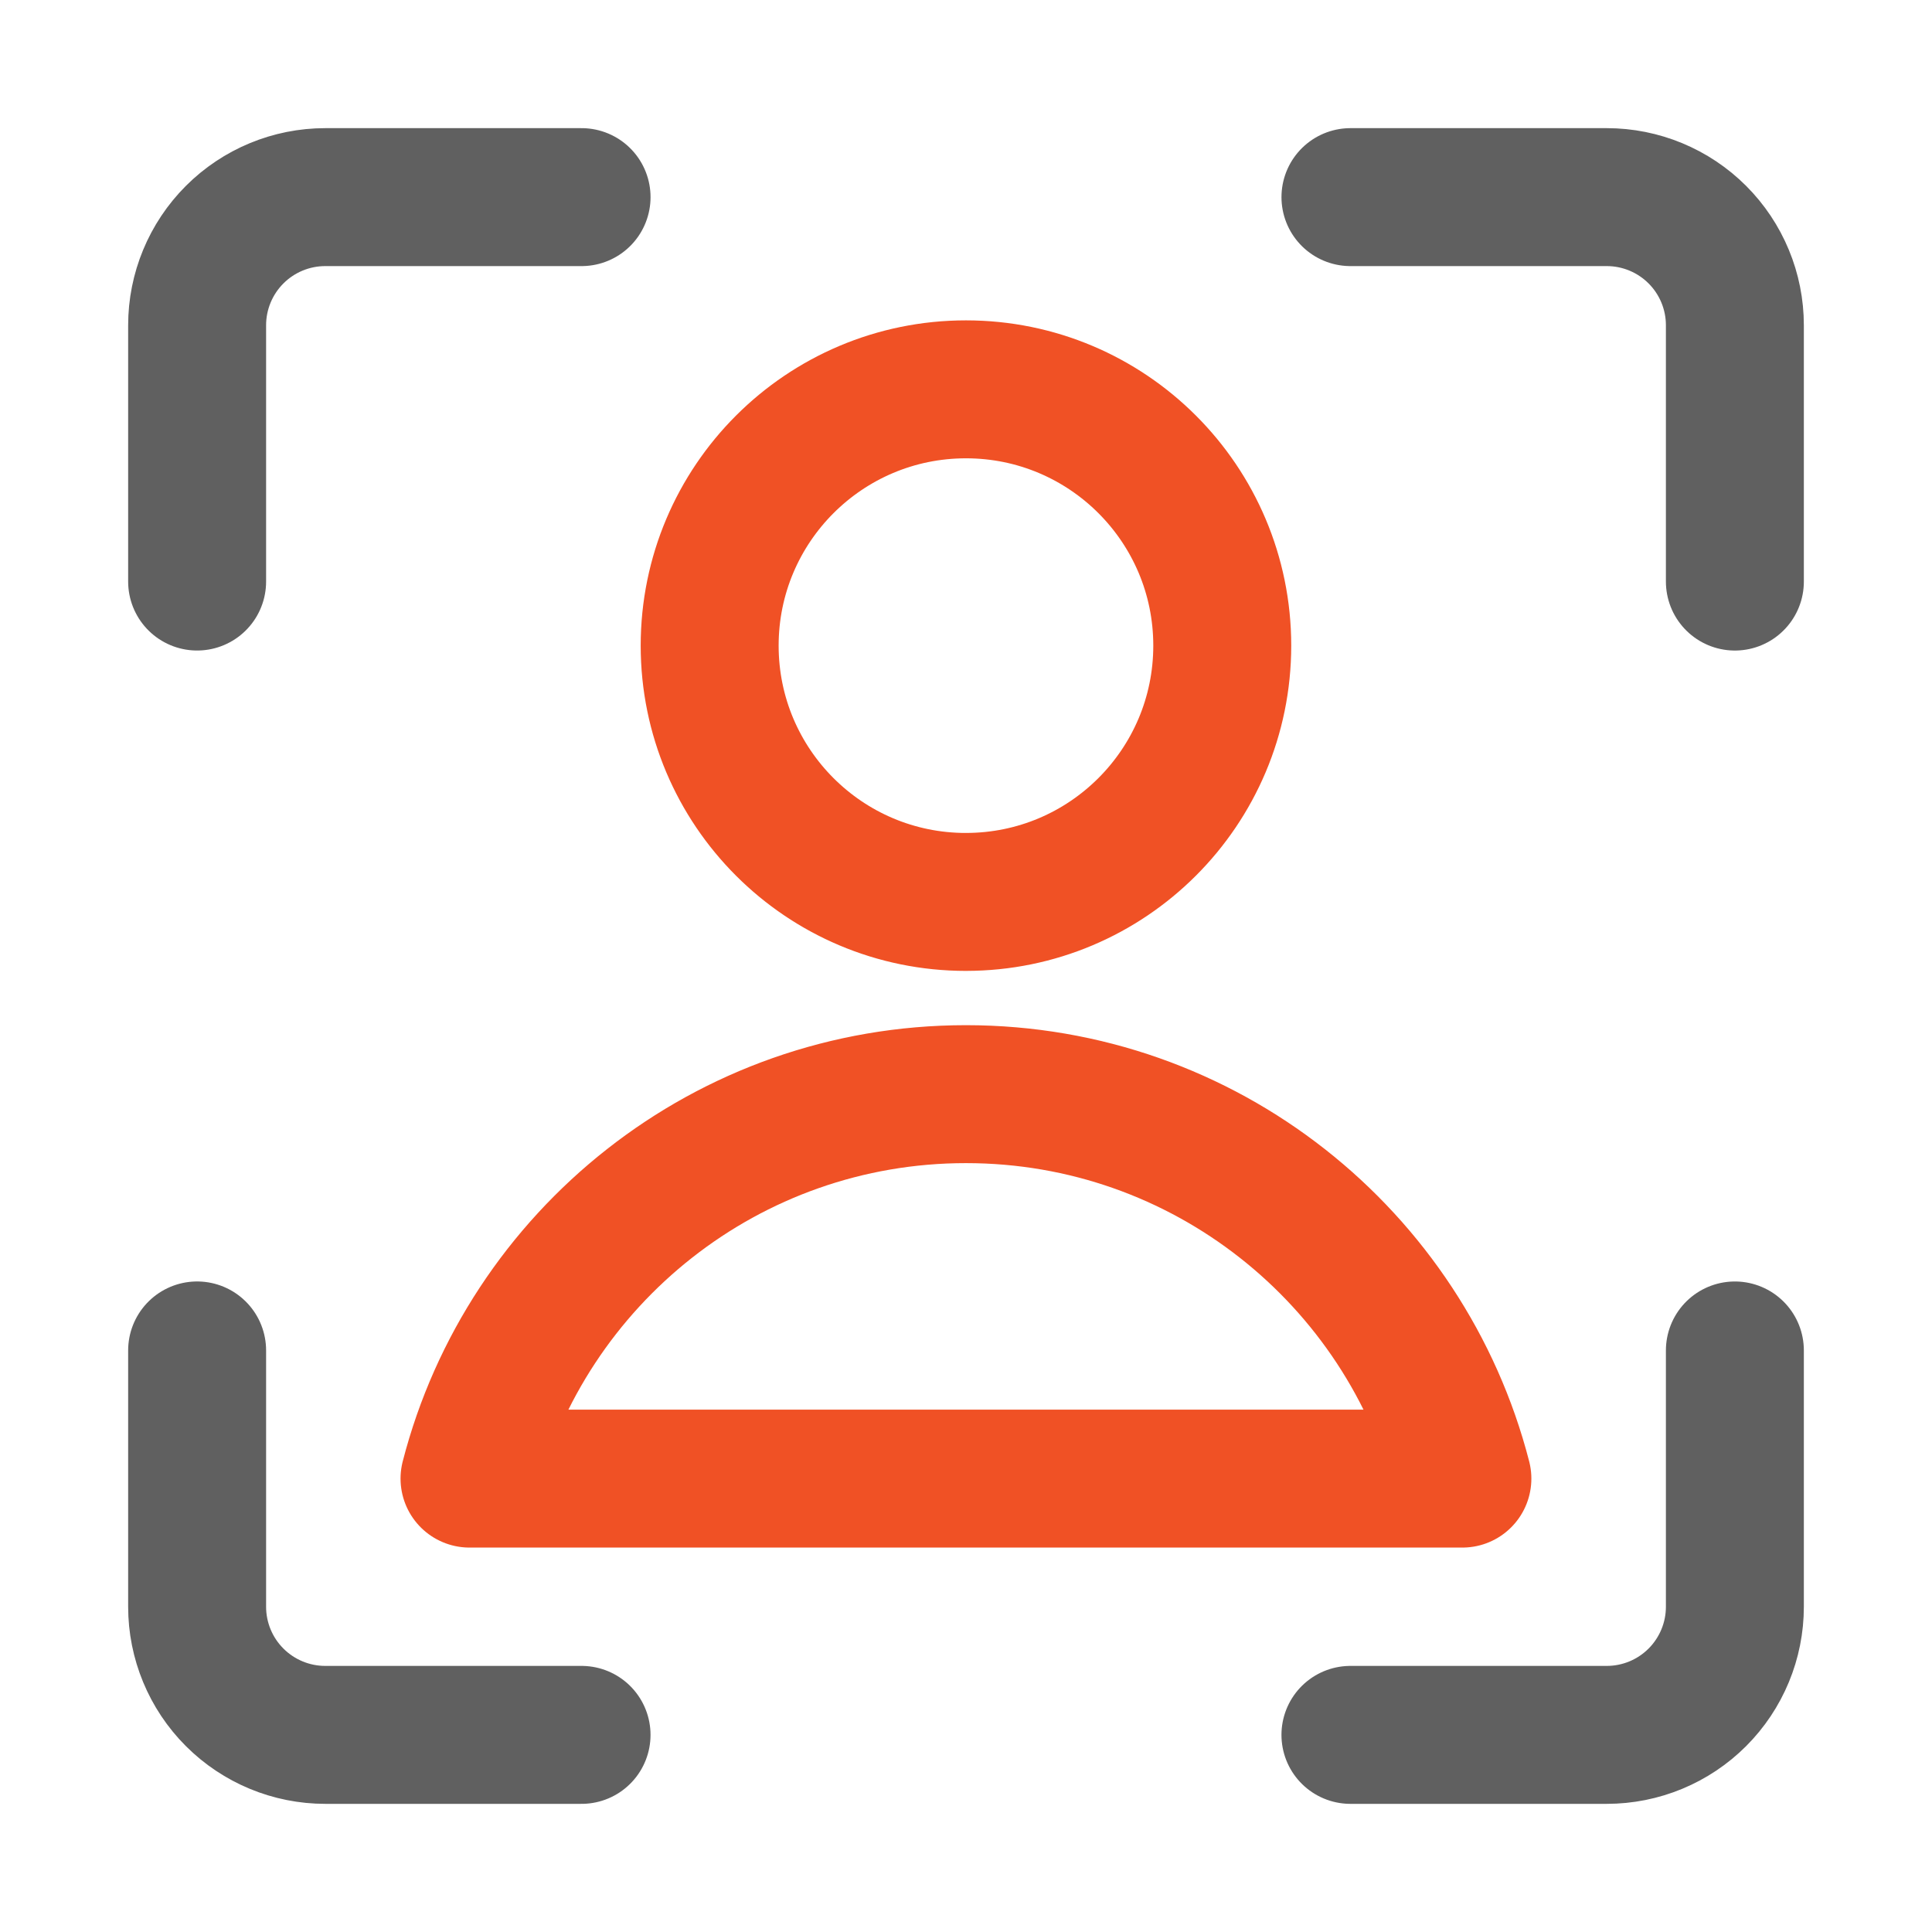
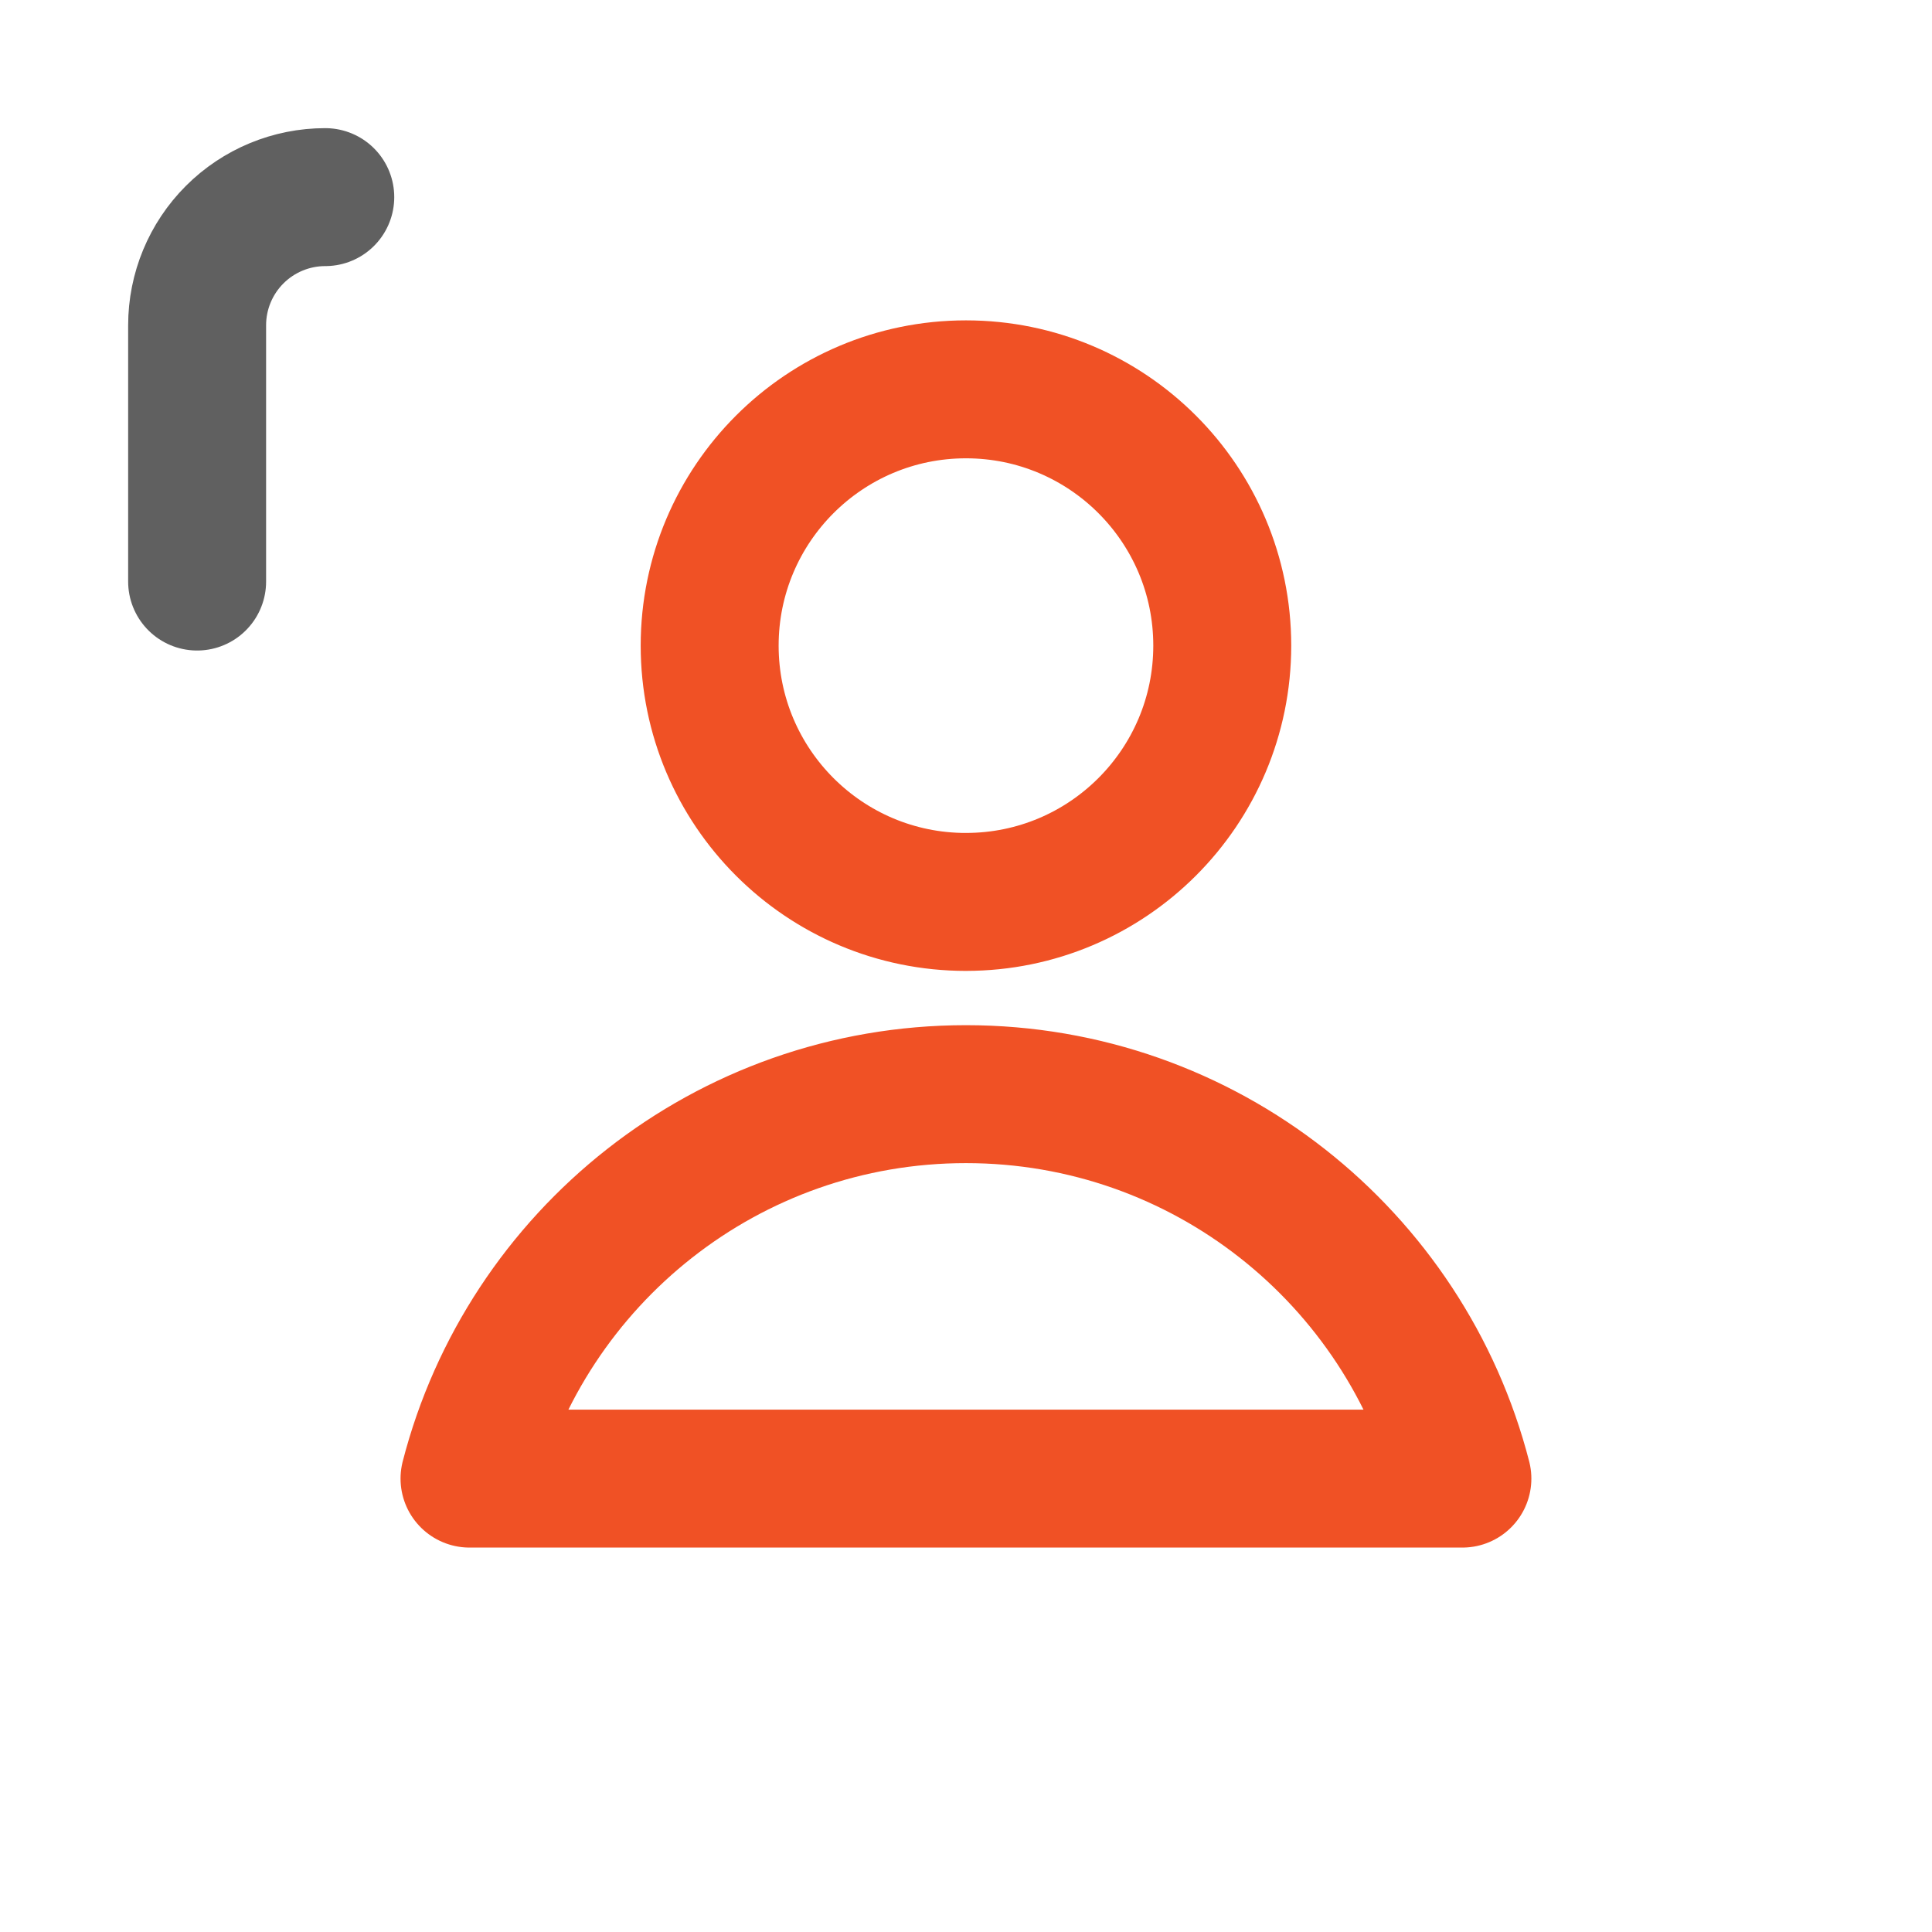
<svg xmlns="http://www.w3.org/2000/svg" fill="none" viewBox="-3.57 -3.57 100 100" id="User-Profile-Focus--Streamline-Core-Neon" height="100" width="100">
  <desc>User Profile Focus Streamline Icon: https://streamlinehq.com</desc>
  <g id="user-profile-focus--close-geometric-human-person-profile-focus-user">
-     <path id="Vector" stroke="#606060" stroke-linecap="round" stroke-linejoin="round" d="M86.227 66.329v13.266c0 1.759 -0.699 3.446 -1.943 4.69S81.353 86.227 79.594 86.227h-13.266" stroke-width="7.14" />
-     <path id="Vector_2" stroke="#606060" stroke-linecap="round" stroke-linejoin="round" d="M66.329 6.633h13.266c1.759 0 3.446 0.699 4.69 1.943C85.528 9.819 86.227 11.507 86.227 13.266v13.266" stroke-width="7.14" />
-     <path id="Vector_3" stroke="#606060" stroke-linecap="round" stroke-linejoin="round" d="M6.633 26.531V13.266c0 -1.759 0.699 -3.446 1.943 -4.69C9.819 7.332 11.507 6.633 13.266 6.633h13.266" stroke-width="7.14" />
-     <path id="Vector_4" stroke="#606060" stroke-linecap="round" stroke-linejoin="round" d="M26.531 86.227H13.266c-1.759 0 -3.446 -0.699 -4.69 -1.943C7.332 83.041 6.633 81.353 6.633 79.594v-13.266" stroke-width="7.14" />
+     <path id="Vector_3" stroke="#606060" stroke-linecap="round" stroke-linejoin="round" d="M6.633 26.531V13.266c0 -1.759 0.699 -3.446 1.943 -4.69C9.819 7.332 11.507 6.633 13.266 6.633" stroke-width="7.14" />
    <path id="Vector_5" stroke="#f05125" stroke-linecap="round" stroke-linejoin="round" d="M46.428 43.113c7.326 0 13.266 -5.939 13.266 -13.266S53.755 16.582 46.428 16.582c-7.326 0 -13.266 5.939 -13.266 13.266s5.939 13.266 13.266 13.266Z" stroke-width="7.14" />
    <path id="Vector_6" stroke="#f05125" stroke-linecap="round" stroke-linejoin="round" d="M46.428 53.063c-12.363 0 -22.75 8.455 -25.696 19.899h51.391c-2.945 -11.443 -13.333 -19.899 -25.696 -19.899Z" stroke-width="7.14" />
  </g>
</svg>